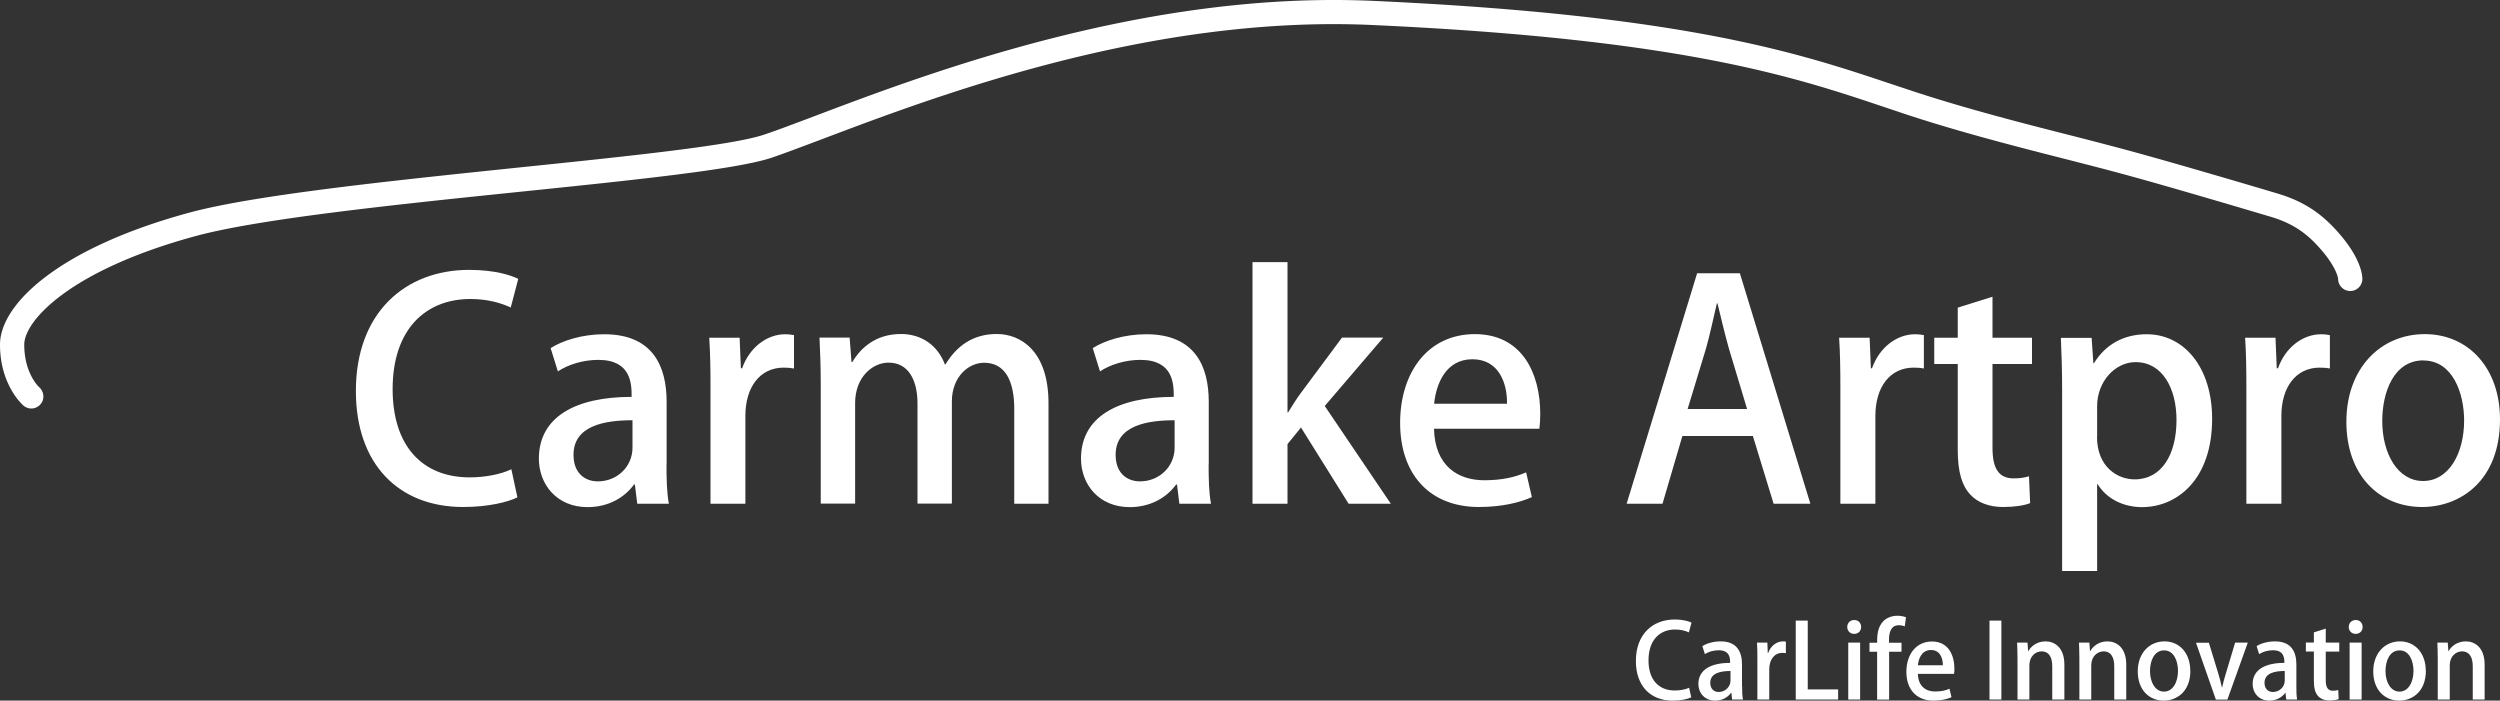
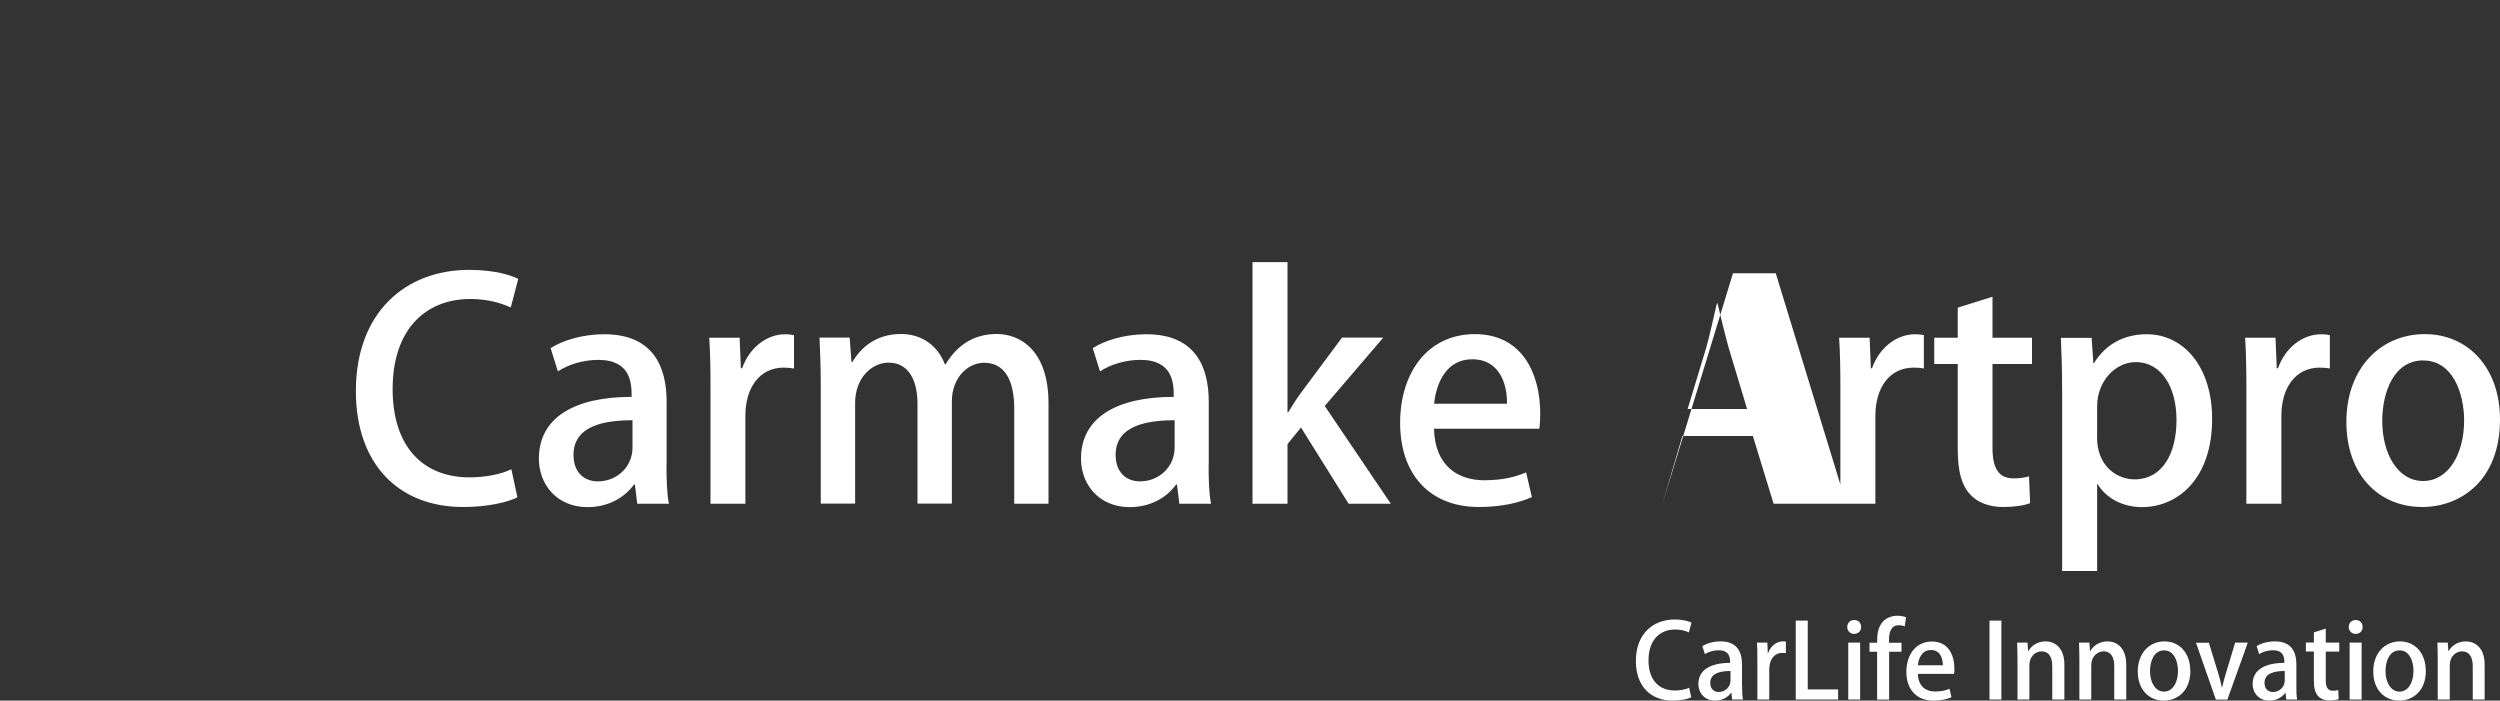
<svg xmlns="http://www.w3.org/2000/svg" id="_レイヤー_2" viewBox="0 0 200 56.05">
  <rect x="0" y="0" width="200" height="56.05" fill="#333333" stroke="none" />
  <defs>
    <style>.cls-1{fill:#fff}</style>
  </defs>
  <g id="design">
    <g id="_アートワーク_16">
-       <path class="cls-1" d="M135.29 55.79c-.26.13-.8.26-1.48.26-1.76 0-2.94-1.16-2.94-3.17 0-2.15 1.35-3.32 3.1-3.32.73 0 1.17.16 1.35.25l-.21.78c-.26-.12-.63-.23-1.1-.23-1.22 0-2.13.83-2.13 2.47 0 1.55.81 2.41 2.11 2.41.43 0 .87-.09 1.14-.22l.17.77Zm4.08-.91c0 .39 0 .78.07 1.08h-.87l-.06-.53h-.03c-.25.35-.7.62-1.27.62-.85 0-1.34-.63-1.34-1.33 0-1.13.98-1.69 2.54-1.69 0-.34 0-1.01-.92-1.01-.4 0-.82.12-1.1.31l-.2-.64c.32-.21.86-.38 1.47-.38 1.33 0 1.7.88 1.7 1.85v1.72Zm-.93-1.2c-.75 0-1.62.14-1.62.95 0 .5.32.73.67.73.52 0 .95-.4.95-.92v-.75Zm4.43-1.43c-.08-.01-.17-.02-.28-.02-.64 0-1.05.53-1.05 1.32v2.41h-.95V52.8c0-.53 0-.97-.03-1.39h.83l.03.83h.03c.21-.58.69-.93 1.18-.93.09 0 .16 0 .24.02v.91Zm4.18 3.71h-3.39v-6.31h.96v5.5h2.43v.81Zm1.28-5.25c-.33 0-.55-.25-.55-.55 0-.32.23-.56.56-.56s.55.24.55.56c0 .3-.21.55-.56.55Zm.48 5.25h-.95v-4.55h.95v4.55Zm1.36-4.54c0-.5 0-1.23.51-1.74.31-.3.73-.42 1.11-.42.3 0 .53.06.69.12l-.1.73c-.12-.05-.26-.09-.49-.09-.59 0-.77.54-.77 1.15v.25h1v.72h-.99v3.83h-.96v-3.83h-.61v-.72h.61Zm5.94 4.36c-.32.15-.83.27-1.44.27-1.37 0-2.16-.92-2.16-2.3s.76-2.43 2.05-2.43 1.79 1.06 1.79 2.19c0 .16 0 .29-.03.4h-2.89c.03 1.02.66 1.41 1.38 1.41.51 0 .85-.09 1.15-.22l.16.68Zm-.68-2.56c0-.54-.21-1.22-.95-1.22s-1 .69-1.05 1.22h1.99Zm3.73-3.57h.95v6.31h-.95v-6.31Zm5.98 6.31h-.96V53.3c0-.64-.21-1.19-.86-1.19-.47 0-.97.39-.97 1.11v2.74h-.95v-3.27c0-.5-.02-.89-.03-1.28h.83l.05.68h.02c.21-.39.69-.78 1.38-.78s1.5.46 1.5 1.86v2.78Zm4.96 0h-.96V53.3c0-.64-.21-1.19-.86-1.19-.47 0-.98.39-.98 1.11v2.74h-.95v-3.27c0-.5-.02-.89-.03-1.28h.83l.05.68h.02c.21-.39.69-.78 1.38-.78s1.5.46 1.5 1.86v2.78Zm5.13-2.31c0 1.7-1.11 2.4-2.13 2.4-1.18 0-2.08-.87-2.08-2.34s.94-2.4 2.14-2.4 2.06.94 2.06 2.34Zm-2.1-1.62c-.82 0-1.13.87-1.13 1.66 0 .89.42 1.64 1.12 1.64s1.12-.75 1.12-1.66c0-.75-.31-1.64-1.11-1.64Zm6.69-.61-1.63 4.55h-.92l-1.59-4.55h1.03l.74 2.42c.12.39.22.77.3 1.15h.02c.08-.38.19-.75.31-1.15l.73-2.43h1Zm3.89 3.46c0 .39 0 .78.06 1.08h-.87l-.06-.53h-.02c-.26.35-.7.62-1.27.62-.85 0-1.34-.63-1.34-1.33 0-1.13.98-1.69 2.54-1.69 0-.34 0-1.01-.91-1.01-.41 0-.82.12-1.11.31l-.2-.64c.32-.21.86-.38 1.47-.38 1.34 0 1.71.88 1.71 1.85v1.72Zm-.93-1.2c-.75 0-1.62.14-1.62.95 0 .5.32.73.67.73.52 0 .95-.4.95-.92v-.75Zm2.33-3.09.95-.3v1.12h1.08v.72h-1.08v2.3c0 .56.17.83.58.83.19 0 .3-.03.42-.06l.03.73c-.16.06-.42.11-.74.11-.38 0-.7-.13-.9-.35-.23-.25-.34-.63-.34-1.22v-2.35h-.64v-.72h.64v-.83Zm3.34.12c-.33 0-.55-.25-.55-.55 0-.32.23-.56.56-.56s.55.24.55.56c0 .3-.21.55-.56.55Zm.48 5.25h-.96v-4.55h.96v4.55Zm5.14-2.31c0 1.7-1.11 2.4-2.13 2.4-1.18 0-2.08-.87-2.08-2.34s.94-2.4 2.14-2.4 2.06.94 2.06 2.34Zm-2.1-1.62c-.82 0-1.13.87-1.13 1.66 0 .89.42 1.64 1.12 1.64s1.12-.75 1.12-1.66c0-.75-.31-1.64-1.11-1.64Zm6.81 3.93h-.96V53.3c0-.64-.21-1.19-.87-1.19-.47 0-.97.39-.97 1.11v2.74h-.96v-3.27c0-.5-.02-.89-.03-1.28h.83l.05.68h.02c.21-.39.69-.78 1.38-.78s1.5.46 1.5 1.86v2.78ZM41.39 39.79c-.77.38-2.34.77-4.34.77-5.13 0-8.58-3.4-8.58-9.28 0-6.27 3.95-9.69 9.06-9.69 2.12 0 3.42.46 3.93.72l-.6 2.29c-.77-.36-1.85-.68-3.23-.68-3.57 0-6.22 2.41-6.22 7.21 0 4.53 2.36 7.06 6.17 7.06 1.25 0 2.53-.26 3.33-.65l.48 2.24Zm11.93-2.65c0 1.13.02 2.29.19 3.16h-2.53l-.19-1.54h-.07c-.75 1.04-2.05 1.81-3.71 1.81-2.48 0-3.9-1.83-3.9-3.88 0-3.3 2.87-4.94 7.42-4.94 0-.99 0-2.96-2.67-2.96-1.18 0-2.39.36-3.23.92l-.58-1.86c.94-.6 2.5-1.11 4.29-1.11 3.9 0 4.99 2.58 4.99 5.4v5.01Zm-2.72-3.52c-2.19 0-4.72.41-4.72 2.77 0 1.47.92 2.12 1.95 2.12 1.52 0 2.77-1.16 2.77-2.7v-2.19Zm12.91-4.14c-.24-.05-.5-.07-.82-.07-1.88 0-3.06 1.54-3.06 3.86v7.03h-2.79v-9.23c0-1.54-.02-2.82-.1-4.05h2.43l.1 2.44h.1c.6-1.69 2-2.72 3.45-2.72.26 0 .46.02.7.07v2.68ZM83.89 40.3h-2.75v-7.59c0-2.22-.72-3.69-2.41-3.69-1.28 0-2.58 1.16-2.58 3.08v8.19H73.4v-8c0-1.85-.7-3.28-2.32-3.28-1.25 0-2.67 1.13-2.67 3.23v8.05h-2.75v-9.54c0-1.49-.05-2.6-.1-3.74h2.41l.15 1.95h.07c.65-1.11 1.86-2.24 3.88-2.24 1.69 0 2.96.94 3.52 2.43h.05c.89-1.47 2.19-2.43 4.1-2.43s4.14 1.35 4.14 5.54v8.02Zm12.8-3.16c0 1.13.02 2.29.19 3.16h-2.53l-.19-1.54h-.07c-.75 1.04-2.05 1.81-3.71 1.81-2.48 0-3.9-1.83-3.9-3.88 0-3.3 2.87-4.94 7.42-4.94 0-.99 0-2.96-2.67-2.96-1.18 0-2.39.36-3.23.92l-.58-1.86c.94-.6 2.51-1.11 4.29-1.11 3.9 0 4.99 2.58 4.99 5.4v5.01Zm-2.72-3.52c-2.19 0-4.72.41-4.72 2.77 0 1.47.92 2.12 1.95 2.12 1.52 0 2.77-1.16 2.77-2.7v-2.19Zm17.29 6.68h-3.37l-3.81-6.1-1.08 1.33v4.77h-2.8V20.97h2.8v12.02h.05c.31-.5.67-1.09 1.01-1.54l3.3-4.44h3.3l-4.68 5.47 5.28 7.81Zm11.28-.53c-.94.43-2.41.79-4.22.79-4 0-6.31-2.67-6.31-6.72s2.22-7.11 5.98-7.11 5.23 3.11 5.23 6.39c0 .46-.03.84-.07 1.18h-8.43c.07 2.99 1.93 4.12 4.02 4.12 1.47 0 2.48-.26 3.35-.63l.46 1.98Zm-1.98-7.47c.03-1.59-.62-3.56-2.77-3.56s-2.91 2.02-3.06 3.56h5.83Zm24.27 8h-2.94l-1.66-5.42h-5.64L133 40.3h-2.87l5.64-18.44h3.42l5.64 18.44Zm-5.06-7.57-1.45-4.82c-.34-1.21-.65-2.51-.92-3.64h-.05c-.27 1.13-.55 2.48-.87 3.61l-1.47 4.84h4.75Zm14.14-3.25c-.24-.05-.51-.07-.82-.07-1.88 0-3.06 1.54-3.06 3.86v7.03h-2.8v-9.23c0-1.54-.02-2.82-.1-4.05h2.44l.1 2.44h.09c.6-1.69 2-2.72 3.45-2.72.27 0 .46.02.7.07v2.68Zm2.72-4.87 2.77-.87v3.28h3.16v2.1h-3.16v6.72c0 1.64.5 2.43 1.69 2.43.56 0 .89-.07 1.23-.17l.09 2.15c-.48.19-1.23.31-2.17.31-1.11 0-2.05-.36-2.63-1.01-.67-.72-.99-1.83-.99-3.56v-6.87h-1.88v-2.1h1.88v-2.41Zm10.89 4.44c.92-1.49 2.36-2.31 4.22-2.31 2.99 0 5.23 2.65 5.23 6.77 0 4.87-2.82 7.06-5.61 7.06-1.59 0-2.89-.75-3.54-1.83h-.05v6.94h-2.8V31.32c0-1.73-.05-3.11-.1-4.29h2.46l.14 2.03h.05Zm.24 5.9c0 2.39 1.63 3.4 3.01 3.4 2.17 0 3.35-2 3.35-4.75 0-2.53-1.13-4.63-3.27-4.63-1.66 0-3.08 1.57-3.08 3.52v2.46Zm18.63-5.47c-.24-.05-.51-.07-.82-.07-1.88 0-3.06 1.54-3.06 3.86v7.03h-2.8v-9.23c0-1.54-.02-2.82-.1-4.05h2.43l.1 2.44h.1c.6-1.69 2-2.72 3.45-2.72.26 0 .46.02.7.07v2.68ZM200 33.55c0 4.96-3.23 7.01-6.22 7.01-3.44 0-6.07-2.53-6.07-6.82s2.75-7.01 6.27-7.01 6.02 2.75 6.02 6.82Zm-6.12-4.72c-2.39 0-3.3 2.56-3.3 4.85 0 2.6 1.23 4.8 3.27 4.8s3.28-2.19 3.28-4.84c0-2.19-.92-4.8-3.25-4.8Z" />
-       <path class="cls-1" d="M2.5 32.68c-.22 0-.44-.08-.62-.23C1.8 32.38 0 30.8 0 27.57s4.69-7.72 15.15-10.56c5.27-1.43 16.47-2.58 26.36-3.61 8.73-.9 16.98-1.76 19.56-2.61 1.03-.34 2.39-.86 4.04-1.48C74.41 5.79 91.72-.75 109.86.07c24.99 1.14 34.08 4.19 41.38 6.63l2.05.68c4.18 1.36 8.5 2.47 12.32 3.44 1.65.42 3.23.83 4.71 1.23 4.23 1.15 11.69 3.37 11.77 3.4 1.84.53 3.21 1.33 4.44 2.58 2.34 2.38 2.46 3.98 2.46 4.28a.97.97 0 0 1-1.94 0s-.09-1.07-1.9-2.92c-1-1.01-2.08-1.64-3.6-2.08-.08-.02-7.52-2.25-11.73-3.39-1.47-.4-3.04-.8-4.68-1.22-3.85-.98-8.21-2.1-12.44-3.48l-2.06-.69c-7.19-2.41-16.14-5.4-40.86-6.53-17.73-.81-34.81 5.65-43.98 9.12-1.68.63-3.07 1.16-4.11 1.51-2.78.92-10.74 1.75-19.97 2.7-9.81 1.01-20.93 2.16-26.05 3.55-10.01 2.71-13.73 6.76-13.73 8.69 0 2.3 1.16 3.38 1.21 3.42.39.36.43.97.08 1.36a.96.96 0 0 1-.73.33Z" />
+       <path class="cls-1" d="M135.29 55.79c-.26.13-.8.26-1.48.26-1.76 0-2.94-1.16-2.94-3.17 0-2.15 1.35-3.32 3.1-3.32.73 0 1.17.16 1.35.25l-.21.78c-.26-.12-.63-.23-1.1-.23-1.22 0-2.13.83-2.13 2.47 0 1.55.81 2.41 2.11 2.41.43 0 .87-.09 1.14-.22l.17.77Zm4.08-.91c0 .39 0 .78.07 1.08h-.87l-.06-.53h-.03c-.25.35-.7.62-1.27.62-.85 0-1.34-.63-1.34-1.33 0-1.13.98-1.69 2.54-1.69 0-.34 0-1.01-.92-1.01-.4 0-.82.12-1.1.31l-.2-.64c.32-.21.86-.38 1.47-.38 1.33 0 1.7.88 1.7 1.85v1.72Zm-.93-1.2c-.75 0-1.62.14-1.62.95 0 .5.32.73.67.73.52 0 .95-.4.95-.92v-.75Zm4.43-1.43c-.08-.01-.17-.02-.28-.02-.64 0-1.05.53-1.05 1.32v2.41h-.95V52.8c0-.53 0-.97-.03-1.39h.83l.03.83h.03c.21-.58.69-.93 1.18-.93.09 0 .16 0 .24.02v.91Zm4.18 3.71h-3.39v-6.31h.96v5.5h2.43v.81Zm1.28-5.25c-.33 0-.55-.25-.55-.55 0-.32.23-.56.56-.56s.55.24.55.56c0 .3-.21.55-.56.55Zm.48 5.25h-.95v-4.55h.95v4.55Zm1.36-4.54c0-.5 0-1.23.51-1.74.31-.3.73-.42 1.11-.42.3 0 .53.06.69.12l-.1.73c-.12-.05-.26-.09-.49-.09-.59 0-.77.54-.77 1.15v.25h1v.72h-.99v3.83h-.96v-3.83h-.61v-.72h.61Zm5.94 4.36c-.32.15-.83.27-1.44.27-1.37 0-2.16-.92-2.16-2.3s.76-2.43 2.05-2.43 1.79 1.06 1.79 2.19c0 .16 0 .29-.03.4h-2.89c.03 1.02.66 1.41 1.38 1.41.51 0 .85-.09 1.15-.22l.16.68Zm-.68-2.56c0-.54-.21-1.22-.95-1.22s-1 .69-1.05 1.22h1.99Zm3.73-3.57h.95v6.31h-.95v-6.31Zm5.98 6.31h-.96V53.3c0-.64-.21-1.19-.86-1.19-.47 0-.97.39-.97 1.11v2.74h-.95v-3.27c0-.5-.02-.89-.03-1.28h.83l.05.68h.02c.21-.39.69-.78 1.38-.78s1.5.46 1.5 1.86v2.78Zm4.96 0h-.96V53.3c0-.64-.21-1.19-.86-1.19-.47 0-.98.39-.98 1.11v2.74h-.95v-3.27c0-.5-.02-.89-.03-1.28h.83l.05.68h.02c.21-.39.69-.78 1.38-.78s1.5.46 1.5 1.86v2.78Zm5.13-2.31c0 1.7-1.11 2.4-2.13 2.4-1.18 0-2.08-.87-2.08-2.34s.94-2.4 2.14-2.4 2.06.94 2.06 2.34Zm-2.1-1.62c-.82 0-1.13.87-1.13 1.66 0 .89.42 1.64 1.12 1.64s1.12-.75 1.12-1.66c0-.75-.31-1.64-1.11-1.64Zm6.69-.61-1.63 4.55h-.92l-1.59-4.55h1.03l.74 2.42c.12.39.22.77.3 1.15h.02c.08-.38.19-.75.31-1.15l.73-2.43h1Zm3.89 3.46c0 .39 0 .78.06 1.08h-.87l-.06-.53h-.02c-.26.35-.7.62-1.27.62-.85 0-1.34-.63-1.34-1.33 0-1.13.98-1.69 2.54-1.69 0-.34 0-1.01-.91-1.01-.41 0-.82.12-1.11.31l-.2-.64c.32-.21.86-.38 1.47-.38 1.34 0 1.71.88 1.71 1.85v1.72Zm-.93-1.2c-.75 0-1.62.14-1.62.95 0 .5.32.73.67.73.52 0 .95-.4.95-.92v-.75Zm2.33-3.09.95-.3v1.12h1.08v.72h-1.08v2.3c0 .56.17.83.58.83.19 0 .3-.03.42-.06l.03.73c-.16.06-.42.11-.74.11-.38 0-.7-.13-.9-.35-.23-.25-.34-.63-.34-1.22v-2.35h-.64v-.72h.64v-.83Zm3.34.12c-.33 0-.55-.25-.55-.55 0-.32.23-.56.56-.56s.55.24.55.56c0 .3-.21.55-.56.55Zm.48 5.25h-.96v-4.55h.96v4.55Zm5.14-2.31c0 1.7-1.11 2.4-2.13 2.4-1.18 0-2.08-.87-2.08-2.34s.94-2.4 2.14-2.4 2.06.94 2.06 2.34Zm-2.1-1.62c-.82 0-1.13.87-1.13 1.66 0 .89.42 1.64 1.12 1.64s1.12-.75 1.12-1.66c0-.75-.31-1.64-1.11-1.64Zm6.81 3.93h-.96V53.3c0-.64-.21-1.19-.87-1.19-.47 0-.97.39-.97 1.11v2.74h-.96v-3.27c0-.5-.02-.89-.03-1.28h.83l.05.68h.02c.21-.39.69-.78 1.38-.78s1.5.46 1.5 1.86v2.78ZM41.39 39.79c-.77.38-2.34.77-4.34.77-5.13 0-8.58-3.4-8.58-9.28 0-6.27 3.95-9.69 9.06-9.69 2.12 0 3.42.46 3.93.72l-.6 2.29c-.77-.36-1.85-.68-3.23-.68-3.57 0-6.22 2.41-6.22 7.21 0 4.53 2.36 7.06 6.17 7.06 1.25 0 2.53-.26 3.33-.65l.48 2.24Zm11.93-2.65c0 1.13.02 2.29.19 3.16h-2.53l-.19-1.54h-.07c-.75 1.04-2.05 1.81-3.71 1.81-2.48 0-3.9-1.83-3.9-3.88 0-3.3 2.87-4.94 7.42-4.94 0-.99 0-2.96-2.67-2.96-1.18 0-2.39.36-3.23.92l-.58-1.86c.94-.6 2.5-1.11 4.29-1.11 3.9 0 4.99 2.58 4.99 5.4v5.01Zm-2.72-3.52c-2.19 0-4.72.41-4.72 2.77 0 1.47.92 2.12 1.95 2.12 1.52 0 2.77-1.16 2.77-2.7v-2.19Zm12.91-4.14c-.24-.05-.5-.07-.82-.07-1.88 0-3.06 1.54-3.06 3.86v7.03h-2.79v-9.23c0-1.54-.02-2.82-.1-4.05h2.43l.1 2.44h.1c.6-1.69 2-2.72 3.45-2.72.26 0 .46.02.7.07v2.68ZM83.89 40.3h-2.75v-7.59c0-2.22-.72-3.69-2.41-3.69-1.28 0-2.58 1.16-2.58 3.08v8.19H73.4v-8c0-1.85-.7-3.28-2.32-3.28-1.25 0-2.67 1.13-2.67 3.23v8.05h-2.75v-9.54c0-1.49-.05-2.6-.1-3.74h2.41l.15 1.95h.07c.65-1.11 1.86-2.24 3.88-2.24 1.69 0 2.96.94 3.52 2.43h.05c.89-1.47 2.19-2.43 4.1-2.43s4.14 1.35 4.14 5.54v8.02Zm12.8-3.16c0 1.13.02 2.29.19 3.16h-2.53l-.19-1.54h-.07c-.75 1.04-2.05 1.81-3.71 1.81-2.48 0-3.9-1.83-3.9-3.88 0-3.3 2.87-4.94 7.42-4.94 0-.99 0-2.96-2.67-2.96-1.18 0-2.39.36-3.23.92l-.58-1.86c.94-.6 2.51-1.11 4.29-1.11 3.9 0 4.99 2.58 4.99 5.4v5.01Zm-2.72-3.52c-2.19 0-4.72.41-4.72 2.77 0 1.47.92 2.12 1.95 2.12 1.52 0 2.77-1.16 2.77-2.7v-2.19Zm17.29 6.68h-3.37l-3.81-6.1-1.08 1.33v4.77h-2.8V20.97h2.8v12.02h.05c.31-.5.67-1.09 1.01-1.54l3.3-4.44h3.3l-4.68 5.47 5.28 7.81Zm11.28-.53c-.94.43-2.41.79-4.22.79-4 0-6.31-2.67-6.31-6.72s2.22-7.11 5.98-7.11 5.23 3.11 5.23 6.39c0 .46-.03.84-.07 1.18h-8.43c.07 2.99 1.93 4.12 4.02 4.12 1.47 0 2.48-.26 3.35-.63l.46 1.98Zm-1.98-7.47c.03-1.59-.62-3.56-2.77-3.56s-2.91 2.02-3.06 3.56h5.83Zm24.27 8h-2.94l-1.66-5.42h-5.64L133 40.3l5.64-18.44h3.42l5.64 18.44Zm-5.06-7.57-1.45-4.82c-.34-1.21-.65-2.51-.92-3.64h-.05c-.27 1.13-.55 2.48-.87 3.61l-1.47 4.84h4.75Zm14.14-3.25c-.24-.05-.51-.07-.82-.07-1.88 0-3.06 1.54-3.06 3.86v7.03h-2.8v-9.23c0-1.54-.02-2.82-.1-4.05h2.44l.1 2.44h.09c.6-1.69 2-2.72 3.45-2.72.27 0 .46.02.7.07v2.68Zm2.72-4.87 2.77-.87v3.28h3.16v2.1h-3.16v6.72c0 1.64.5 2.43 1.69 2.43.56 0 .89-.07 1.23-.17l.09 2.15c-.48.19-1.23.31-2.17.31-1.11 0-2.05-.36-2.63-1.01-.67-.72-.99-1.83-.99-3.56v-6.87h-1.88v-2.1h1.88v-2.41Zm10.89 4.44c.92-1.49 2.36-2.31 4.22-2.31 2.99 0 5.23 2.65 5.23 6.77 0 4.87-2.82 7.06-5.61 7.06-1.59 0-2.89-.75-3.54-1.83h-.05v6.94h-2.8V31.32c0-1.73-.05-3.11-.1-4.29h2.46l.14 2.03h.05Zm.24 5.9c0 2.39 1.63 3.4 3.01 3.4 2.17 0 3.35-2 3.35-4.75 0-2.53-1.13-4.63-3.27-4.63-1.66 0-3.08 1.57-3.08 3.52v2.46Zm18.63-5.47c-.24-.05-.51-.07-.82-.07-1.88 0-3.06 1.54-3.06 3.86v7.03h-2.8v-9.23c0-1.54-.02-2.82-.1-4.05h2.43l.1 2.44h.1c.6-1.69 2-2.72 3.45-2.72.26 0 .46.02.7.07v2.68ZM200 33.55c0 4.96-3.23 7.01-6.22 7.01-3.44 0-6.07-2.53-6.07-6.82s2.75-7.01 6.27-7.01 6.02 2.75 6.02 6.82Zm-6.12-4.72c-2.39 0-3.3 2.56-3.3 4.85 0 2.6 1.23 4.8 3.27 4.8s3.28-2.19 3.28-4.84c0-2.19-.92-4.8-3.25-4.8Z" />
    </g>
  </g>
</svg>